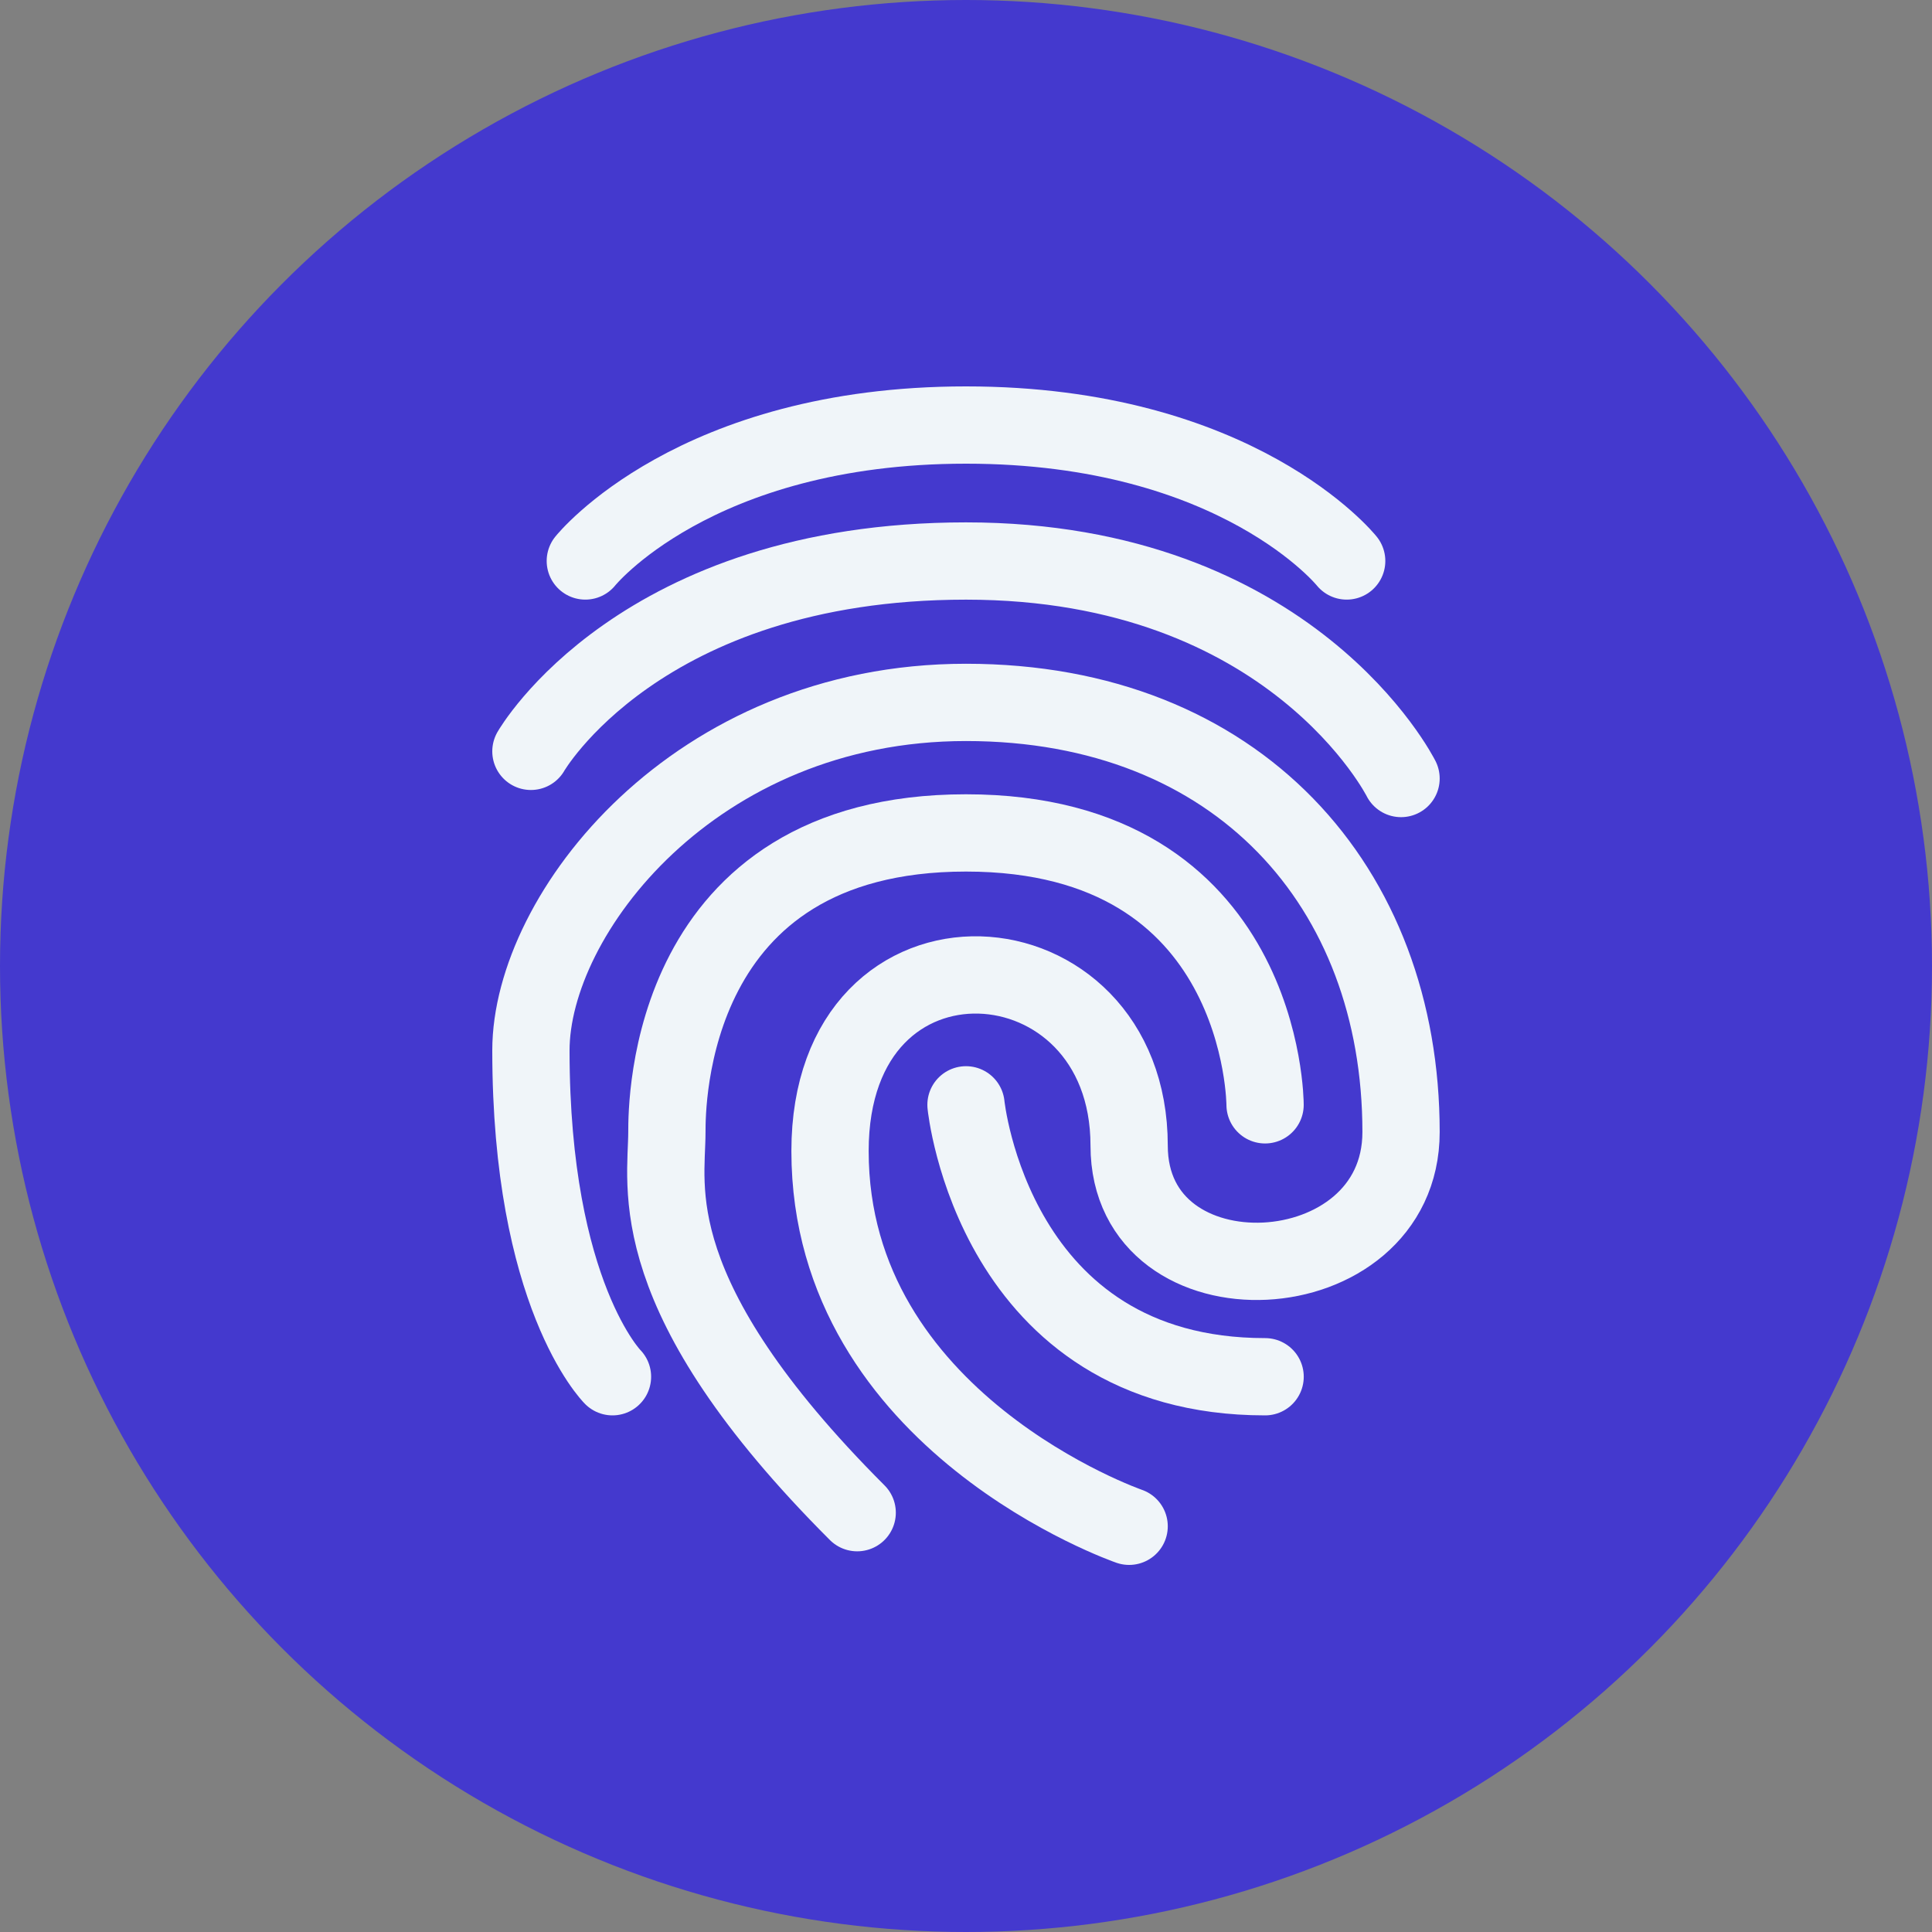
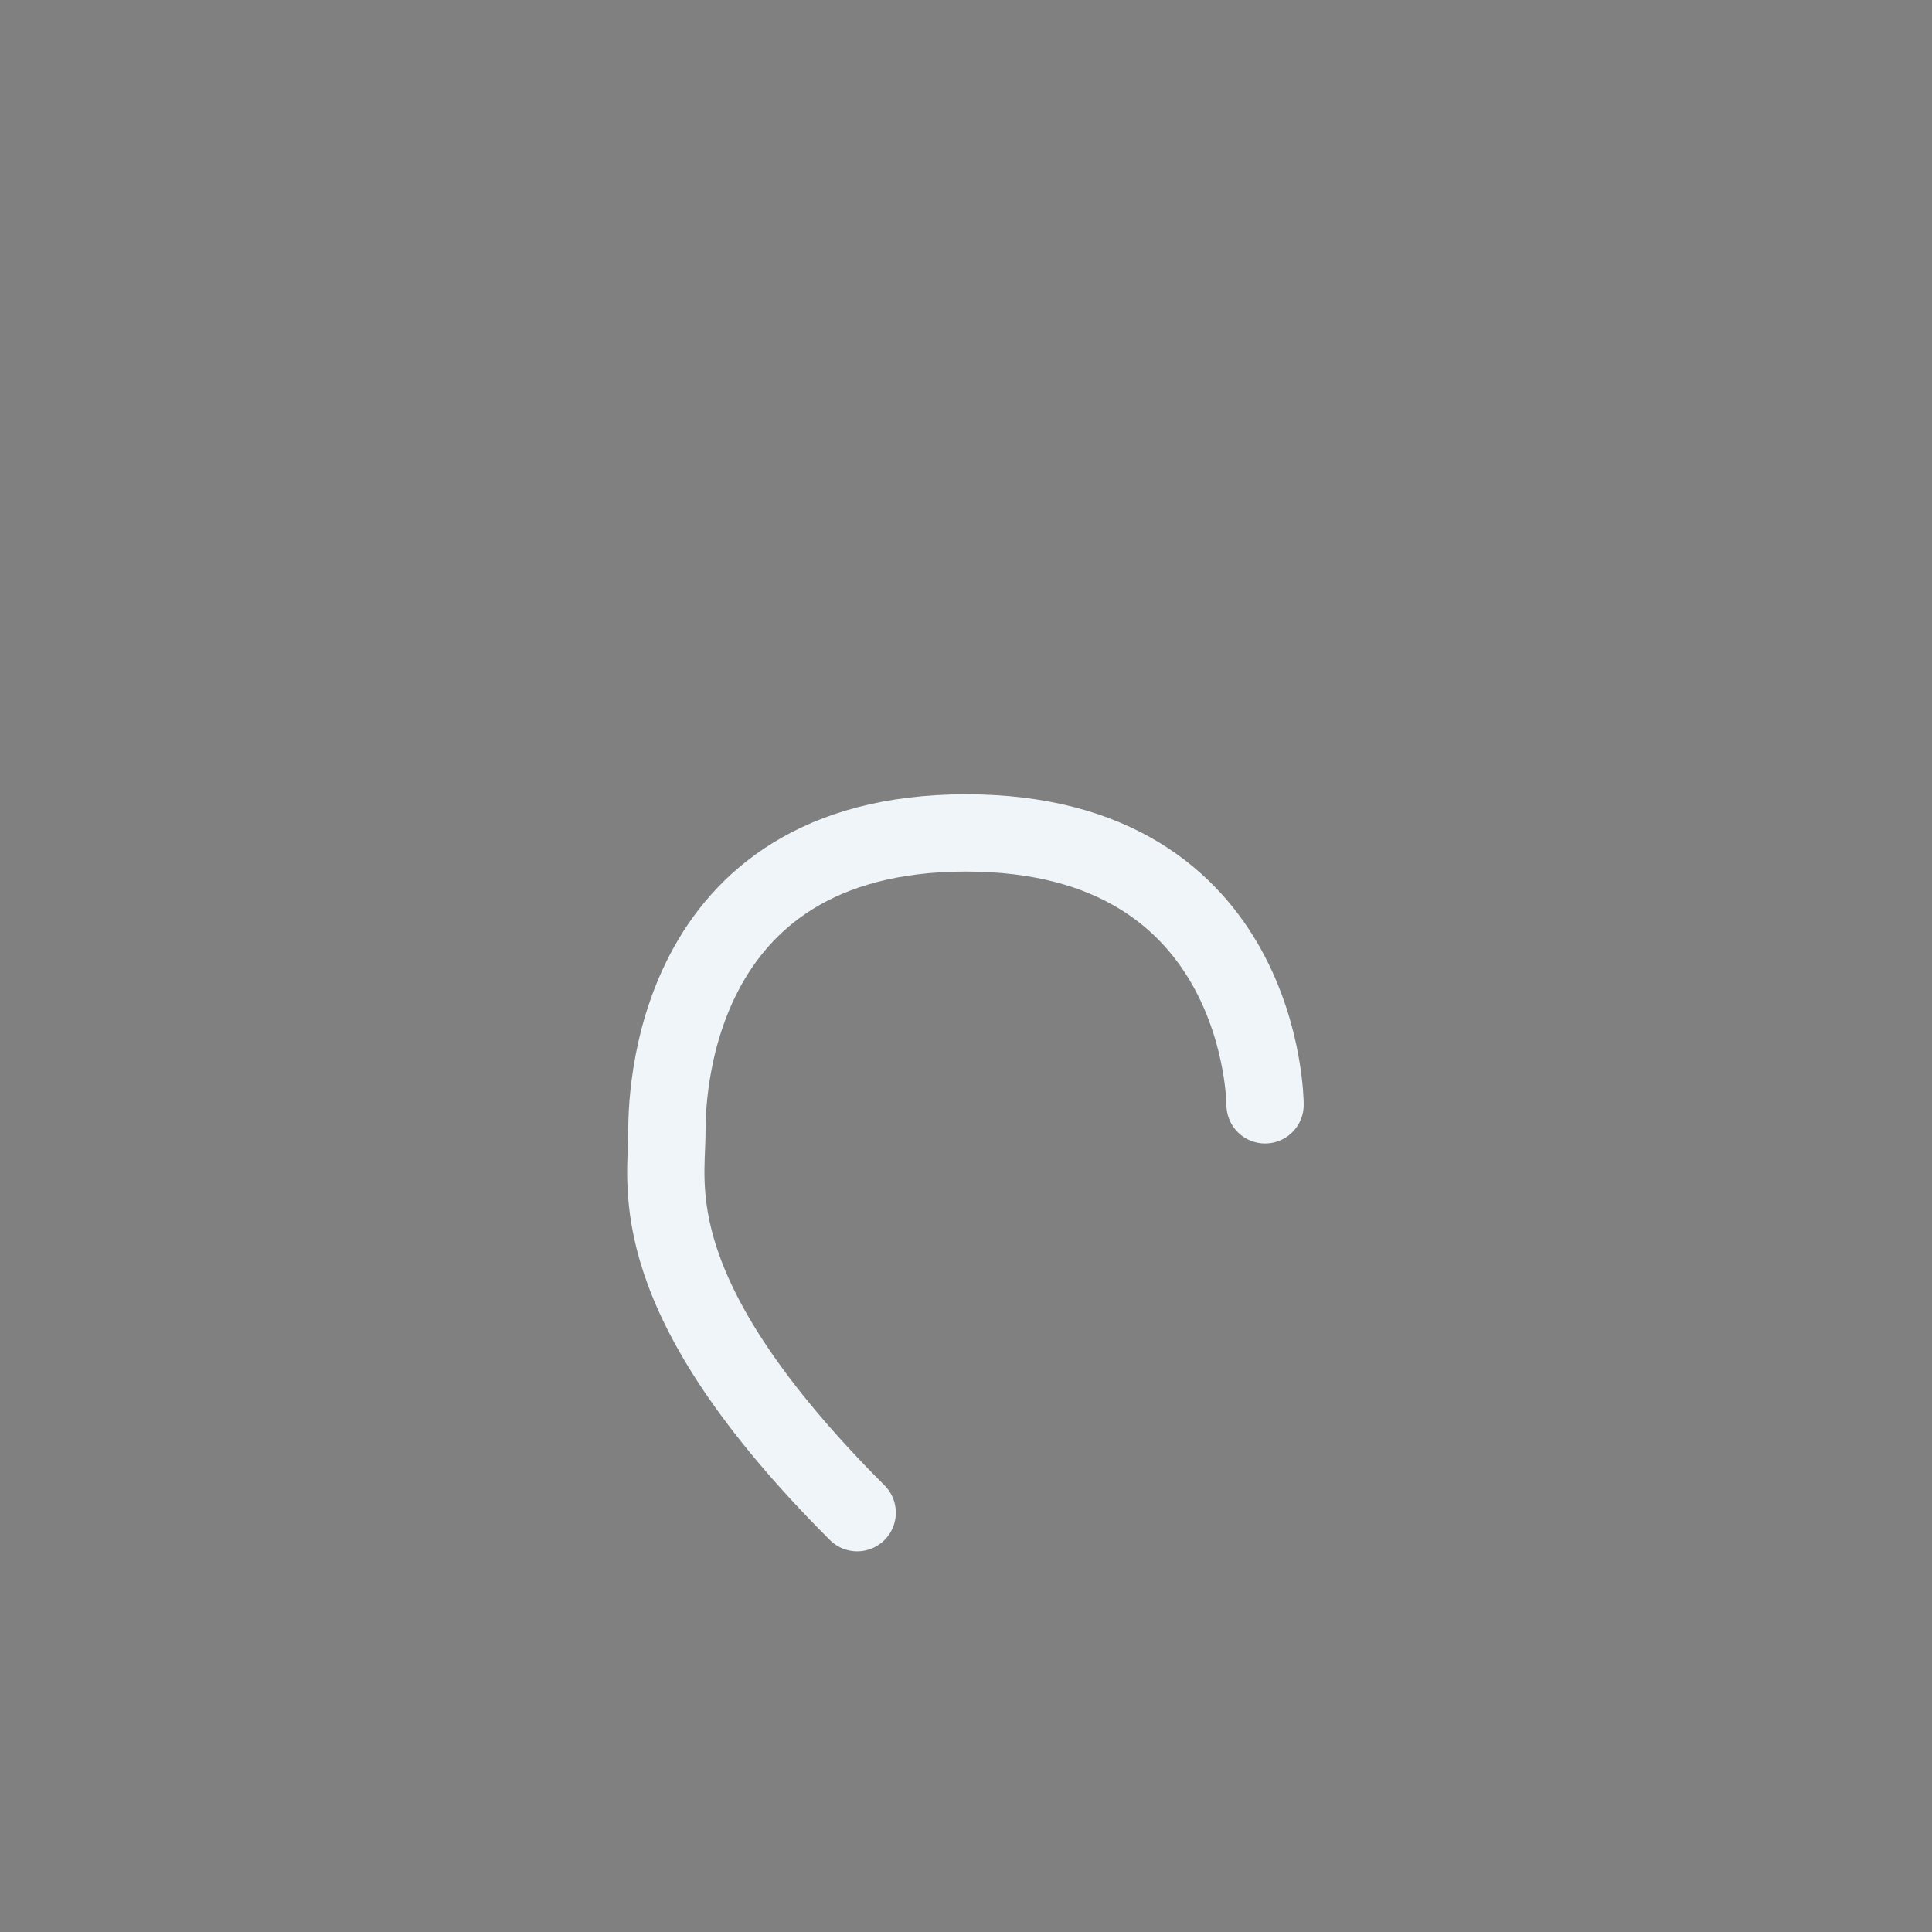
<svg xmlns="http://www.w3.org/2000/svg" width="50" height="50" viewBox="0 0 50 50" fill="none">
  <rect x="0" y="0" width="50" height="50" fill="#808080" stroke="none" />
-   <circle cx="25" cy="25" r="25" fill="#4439CE" />
-   <path d="M15.148 14.518C15.148 14.518 17.963 11 25 11C32.037 11 34.852 14.518 34.852 14.518" stroke="#F0F5F9" stroke-width="2" stroke-miterlimit="10" stroke-linecap="round" stroke-linejoin="round" />
-   <path d="M13.74 19.445C13.74 19.445 16.555 14.519 25 14.519C33.444 14.519 36.259 20.148 36.259 20.148" stroke="#F0F5F9" stroke-width="2" stroke-miterlimit="10" stroke-linecap="round" stroke-linejoin="round" />
-   <path d="M15.851 35.63C15.851 35.63 13.74 33.518 13.74 27.185C13.74 23.667 17.962 18.178 25 18.178C32.036 18.178 36.259 22.963 36.259 29.296C36.259 33.518 29.222 33.87 29.222 29.648C29.222 24.018 21.481 23.456 21.481 29.789C21.481 36.826 29.222 39.5 29.222 39.5" stroke="#F0F5F9" stroke-width="2" stroke-miterlimit="10" stroke-linecap="round" stroke-linejoin="round" />
-   <path d="M25 28.593C25 28.593 25.704 35.63 32.741 35.63" stroke="#F0F5F9" stroke-width="2" stroke-miterlimit="10" stroke-linecap="round" stroke-linejoin="round" />
  <path d="M32.74 28.593C32.74 28.593 32.74 21.556 24.999 21.556C17.259 21.556 17.259 28.593 17.259 29.296C17.259 30.704 16.555 33.519 22.184 39.148" stroke="#F0F5F9" stroke-width="2" stroke-miterlimit="10" stroke-linecap="round" stroke-linejoin="round" />
</svg>